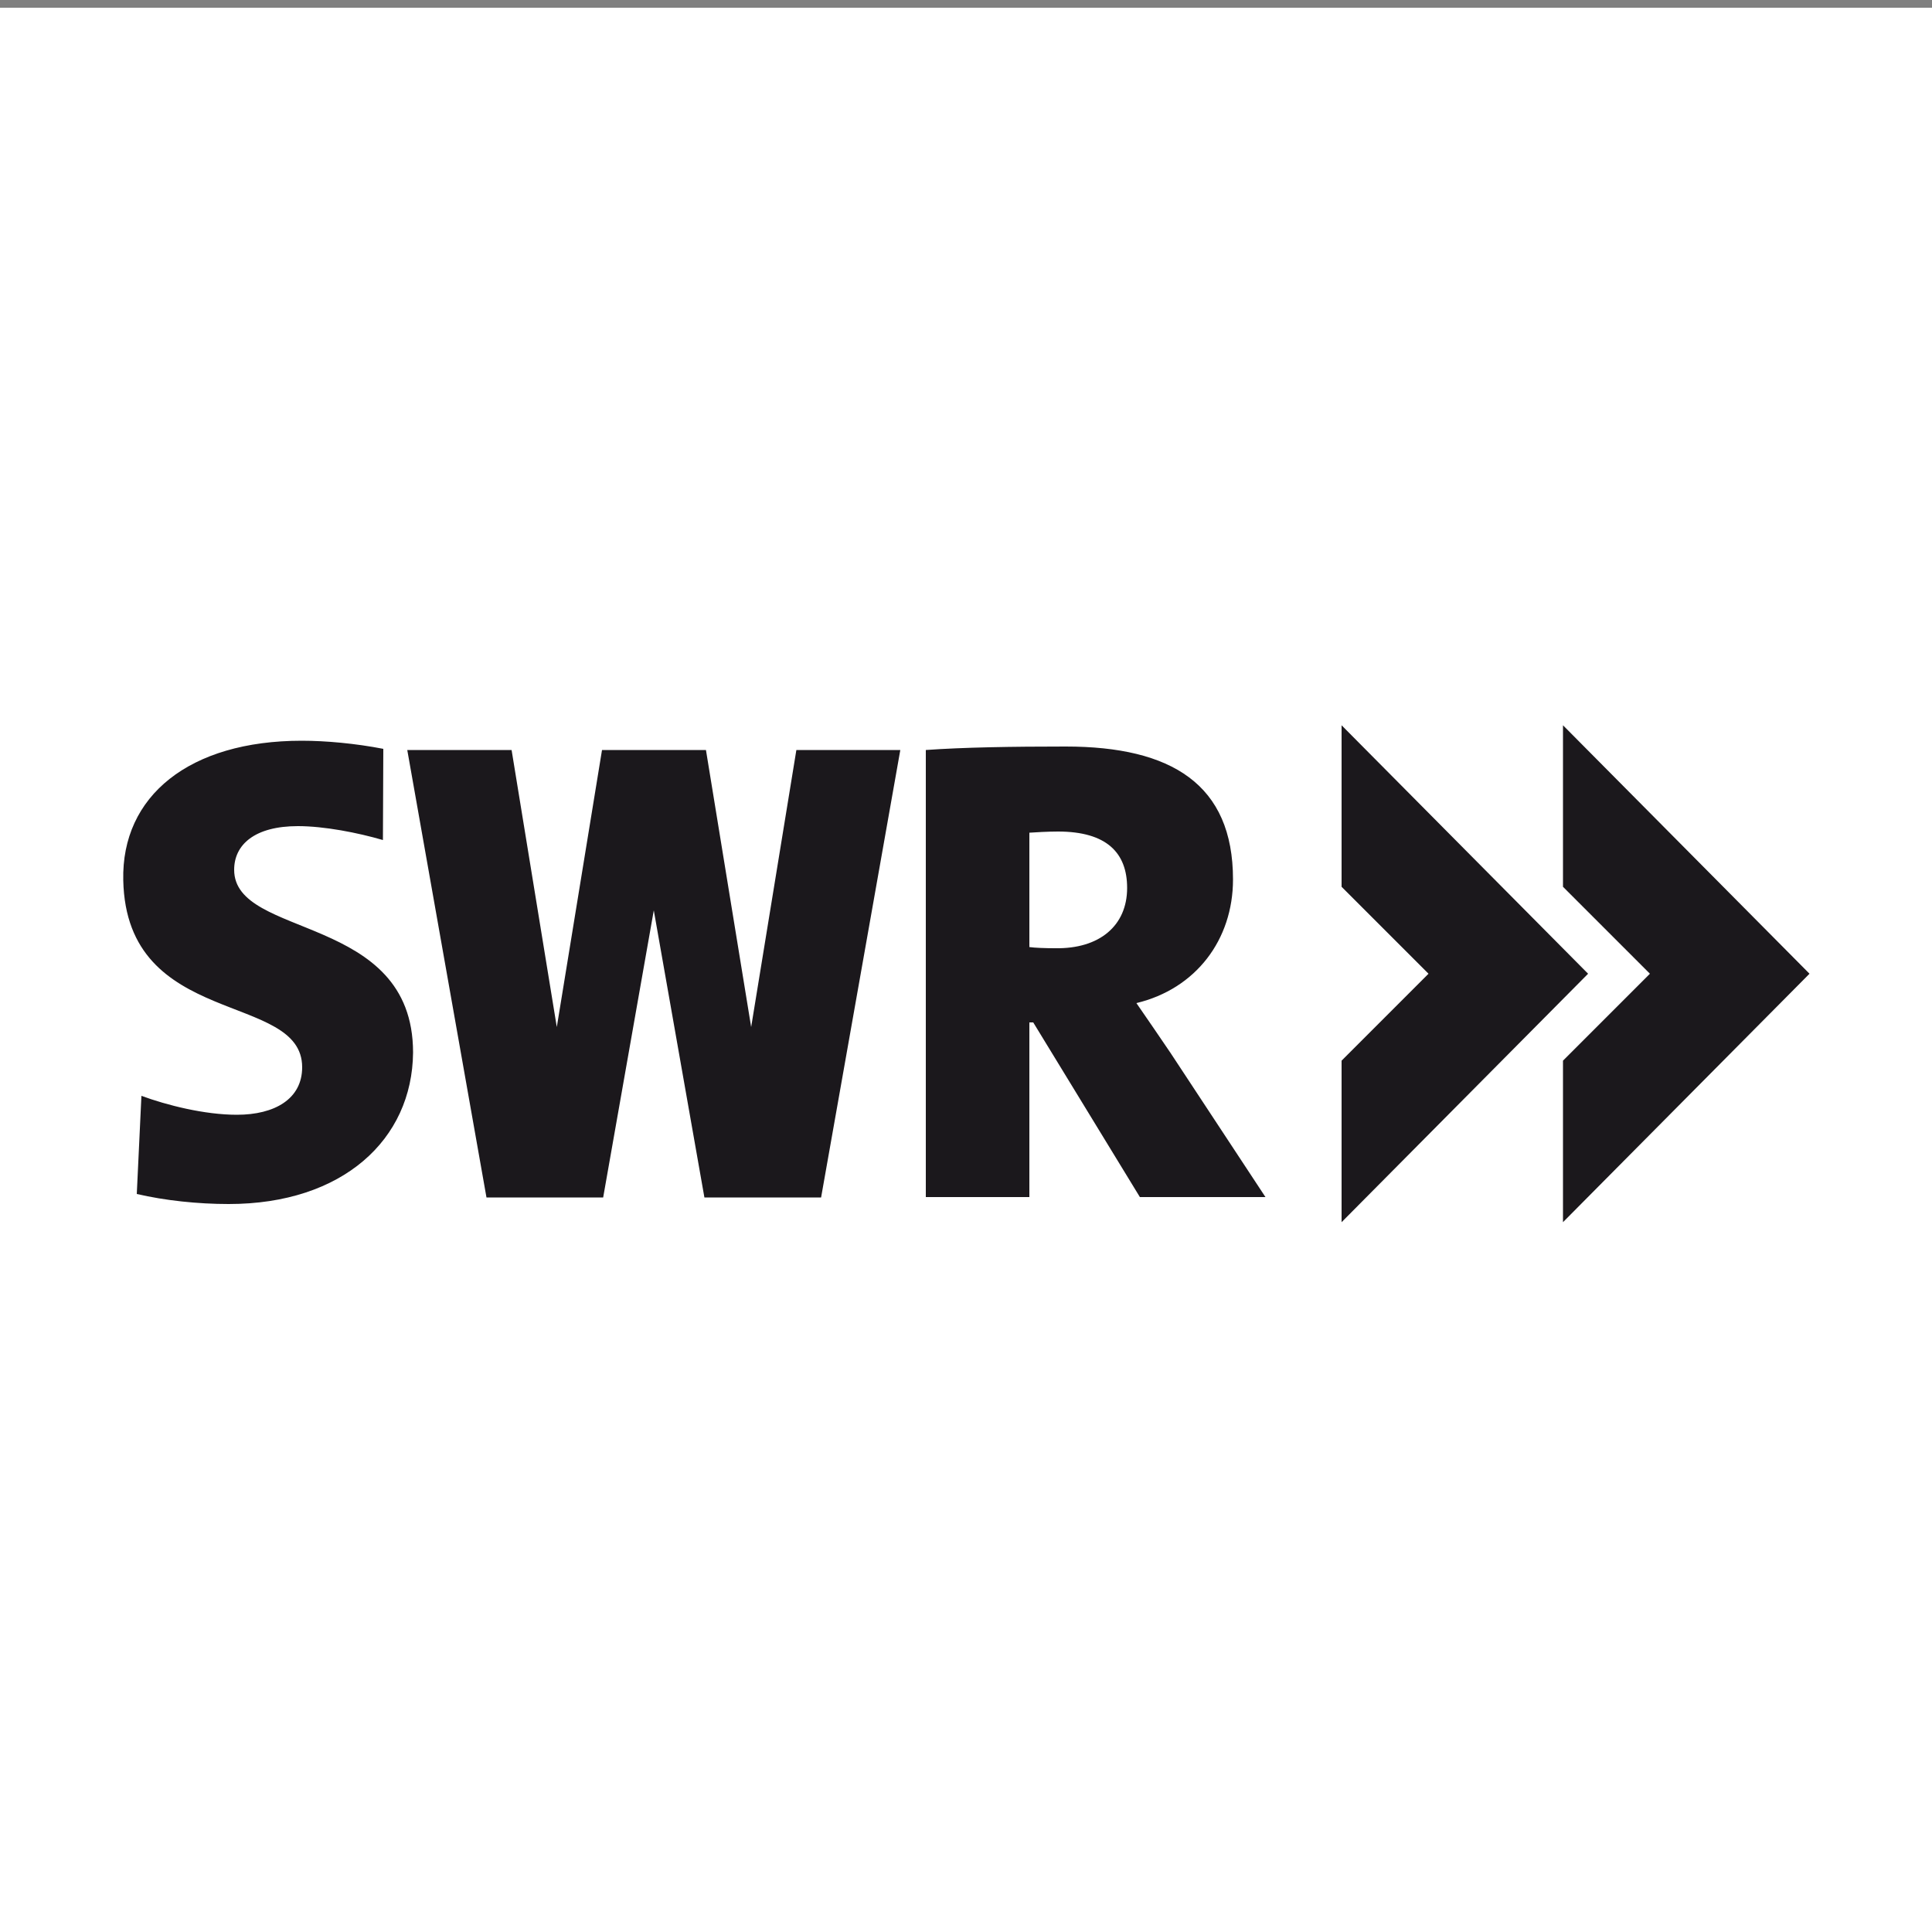
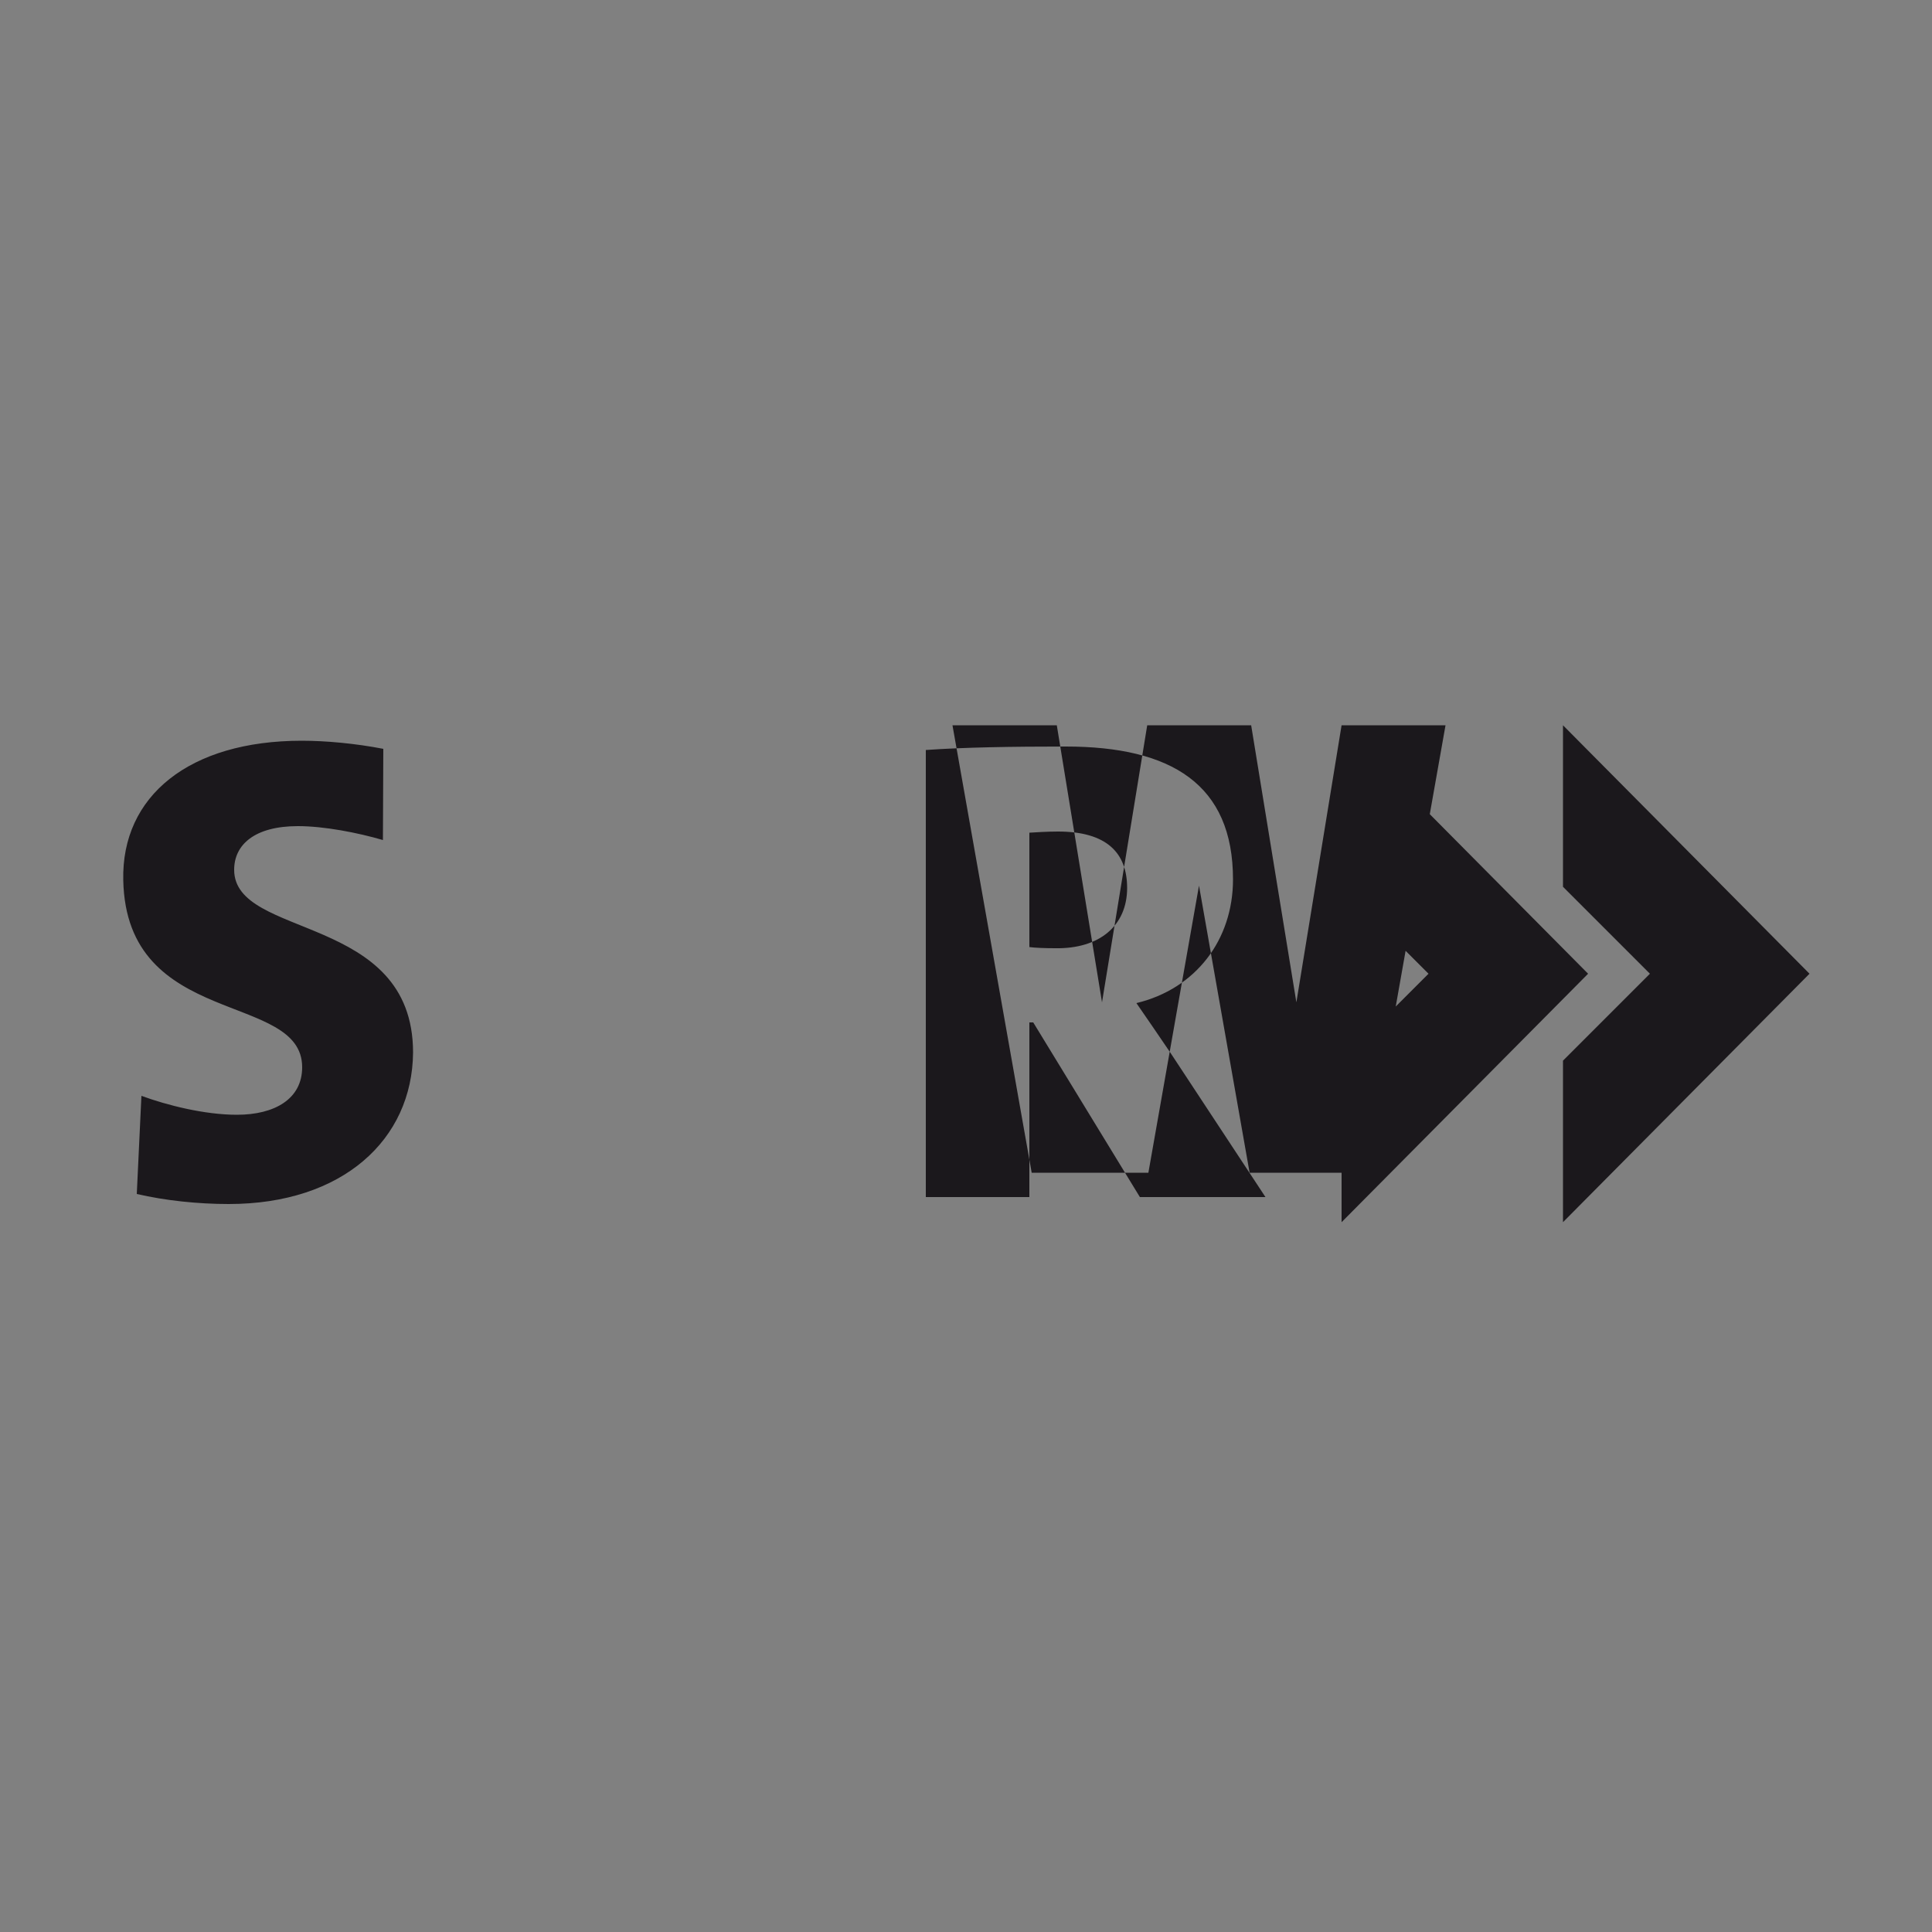
<svg xmlns="http://www.w3.org/2000/svg" version="1.1" id="Ebene_1" x="0px" y="0px" viewBox="0 0 500 500" style="enable-background:new 0 0 500 500;" xml:space="preserve">
  <rect x="0" y="0" width="500" height="500" fill="#808080" stroke="none" />
  <style type="text/css">
	.st0{fill:#FFFFFF;}
	.st1{fill:#1B181C;}
</style>
-   <rect y="2" class="st0" width="500" height="500" />
-   <path id="path20530" class="st1" d="M404.5,187.7v41.8l22.5,22.5l-22.5,22.5v41.8l63.8-64.3L404.5,187.7 M347.2,187.7v41.8  l22.5,22.5l-22.5,22.5v41.8l63.8-64.3L347.2,187.7 M206.1,194.1l-11.7,71.7l-11.7-71.7h-26.9l-11.7,71.7l-11.7-71.7h-27l20.5,115.8  h30.2l13.1-74.3l13.1,74.3h30.2l20.5-115.8H206.1 M59.2,311.6c-8,0-16.5-0.9-23.8-2.6l1.2-25.4c6.5,2.4,16.3,4.9,24.7,4.9  c9.8,0,16.9-4.1,16.9-12.3c0-19.7-45.5-9.9-46.3-48.4c-0.5-21.8,17.1-36.1,46.2-36.1c6.2,0,13.9,0.7,21.1,2.1l-0.1,23.6  c-6.5-1.9-15.2-3.6-22-3.6c-11.2,0-16.5,4.8-16.5,11.3c0,18,46.3,11.2,46.3,47.3C106.7,294.9,88.7,311.6,59.2,311.6 M291.7,229.8  c0-9.1-5.3-14.6-17.9-14.6c-2.7,0-5.9,0.2-7.4,0.3v29.6c1.4,0.2,4.1,0.3,6.7,0.3C284.5,245.6,291.7,239.6,291.7,229.8 M327.5,309.8  H295l-27.6-45.2h-1v45.2h-26.8V194.1c9.8-0.7,22.3-0.9,36.2-0.9c27.4,0,43.3,9.8,43.3,34.4c0,15.6-9.6,28.3-25,32  c3.1,4.5,6,8.7,8.9,13L327.5,309.8" />
+   <path id="path20530" class="st1" d="M404.5,187.7v41.8l22.5,22.5l-22.5,22.5v41.8l63.8-64.3L404.5,187.7 M347.2,187.7v41.8  l22.5,22.5l-22.5,22.5v41.8l63.8-64.3L347.2,187.7 l-11.7,71.7l-11.7-71.7h-26.9l-11.7,71.7l-11.7-71.7h-27l20.5,115.8  h30.2l13.1-74.3l13.1,74.3h30.2l20.5-115.8H206.1 M59.2,311.6c-8,0-16.5-0.9-23.8-2.6l1.2-25.4c6.5,2.4,16.3,4.9,24.7,4.9  c9.8,0,16.9-4.1,16.9-12.3c0-19.7-45.5-9.9-46.3-48.4c-0.5-21.8,17.1-36.1,46.2-36.1c6.2,0,13.9,0.7,21.1,2.1l-0.1,23.6  c-6.5-1.9-15.2-3.6-22-3.6c-11.2,0-16.5,4.8-16.5,11.3c0,18,46.3,11.2,46.3,47.3C106.7,294.9,88.7,311.6,59.2,311.6 M291.7,229.8  c0-9.1-5.3-14.6-17.9-14.6c-2.7,0-5.9,0.2-7.4,0.3v29.6c1.4,0.2,4.1,0.3,6.7,0.3C284.5,245.6,291.7,239.6,291.7,229.8 M327.5,309.8  H295l-27.6-45.2h-1v45.2h-26.8V194.1c9.8-0.7,22.3-0.9,36.2-0.9c27.4,0,43.3,9.8,43.3,34.4c0,15.6-9.6,28.3-25,32  c3.1,4.5,6,8.7,8.9,13L327.5,309.8" />
</svg>